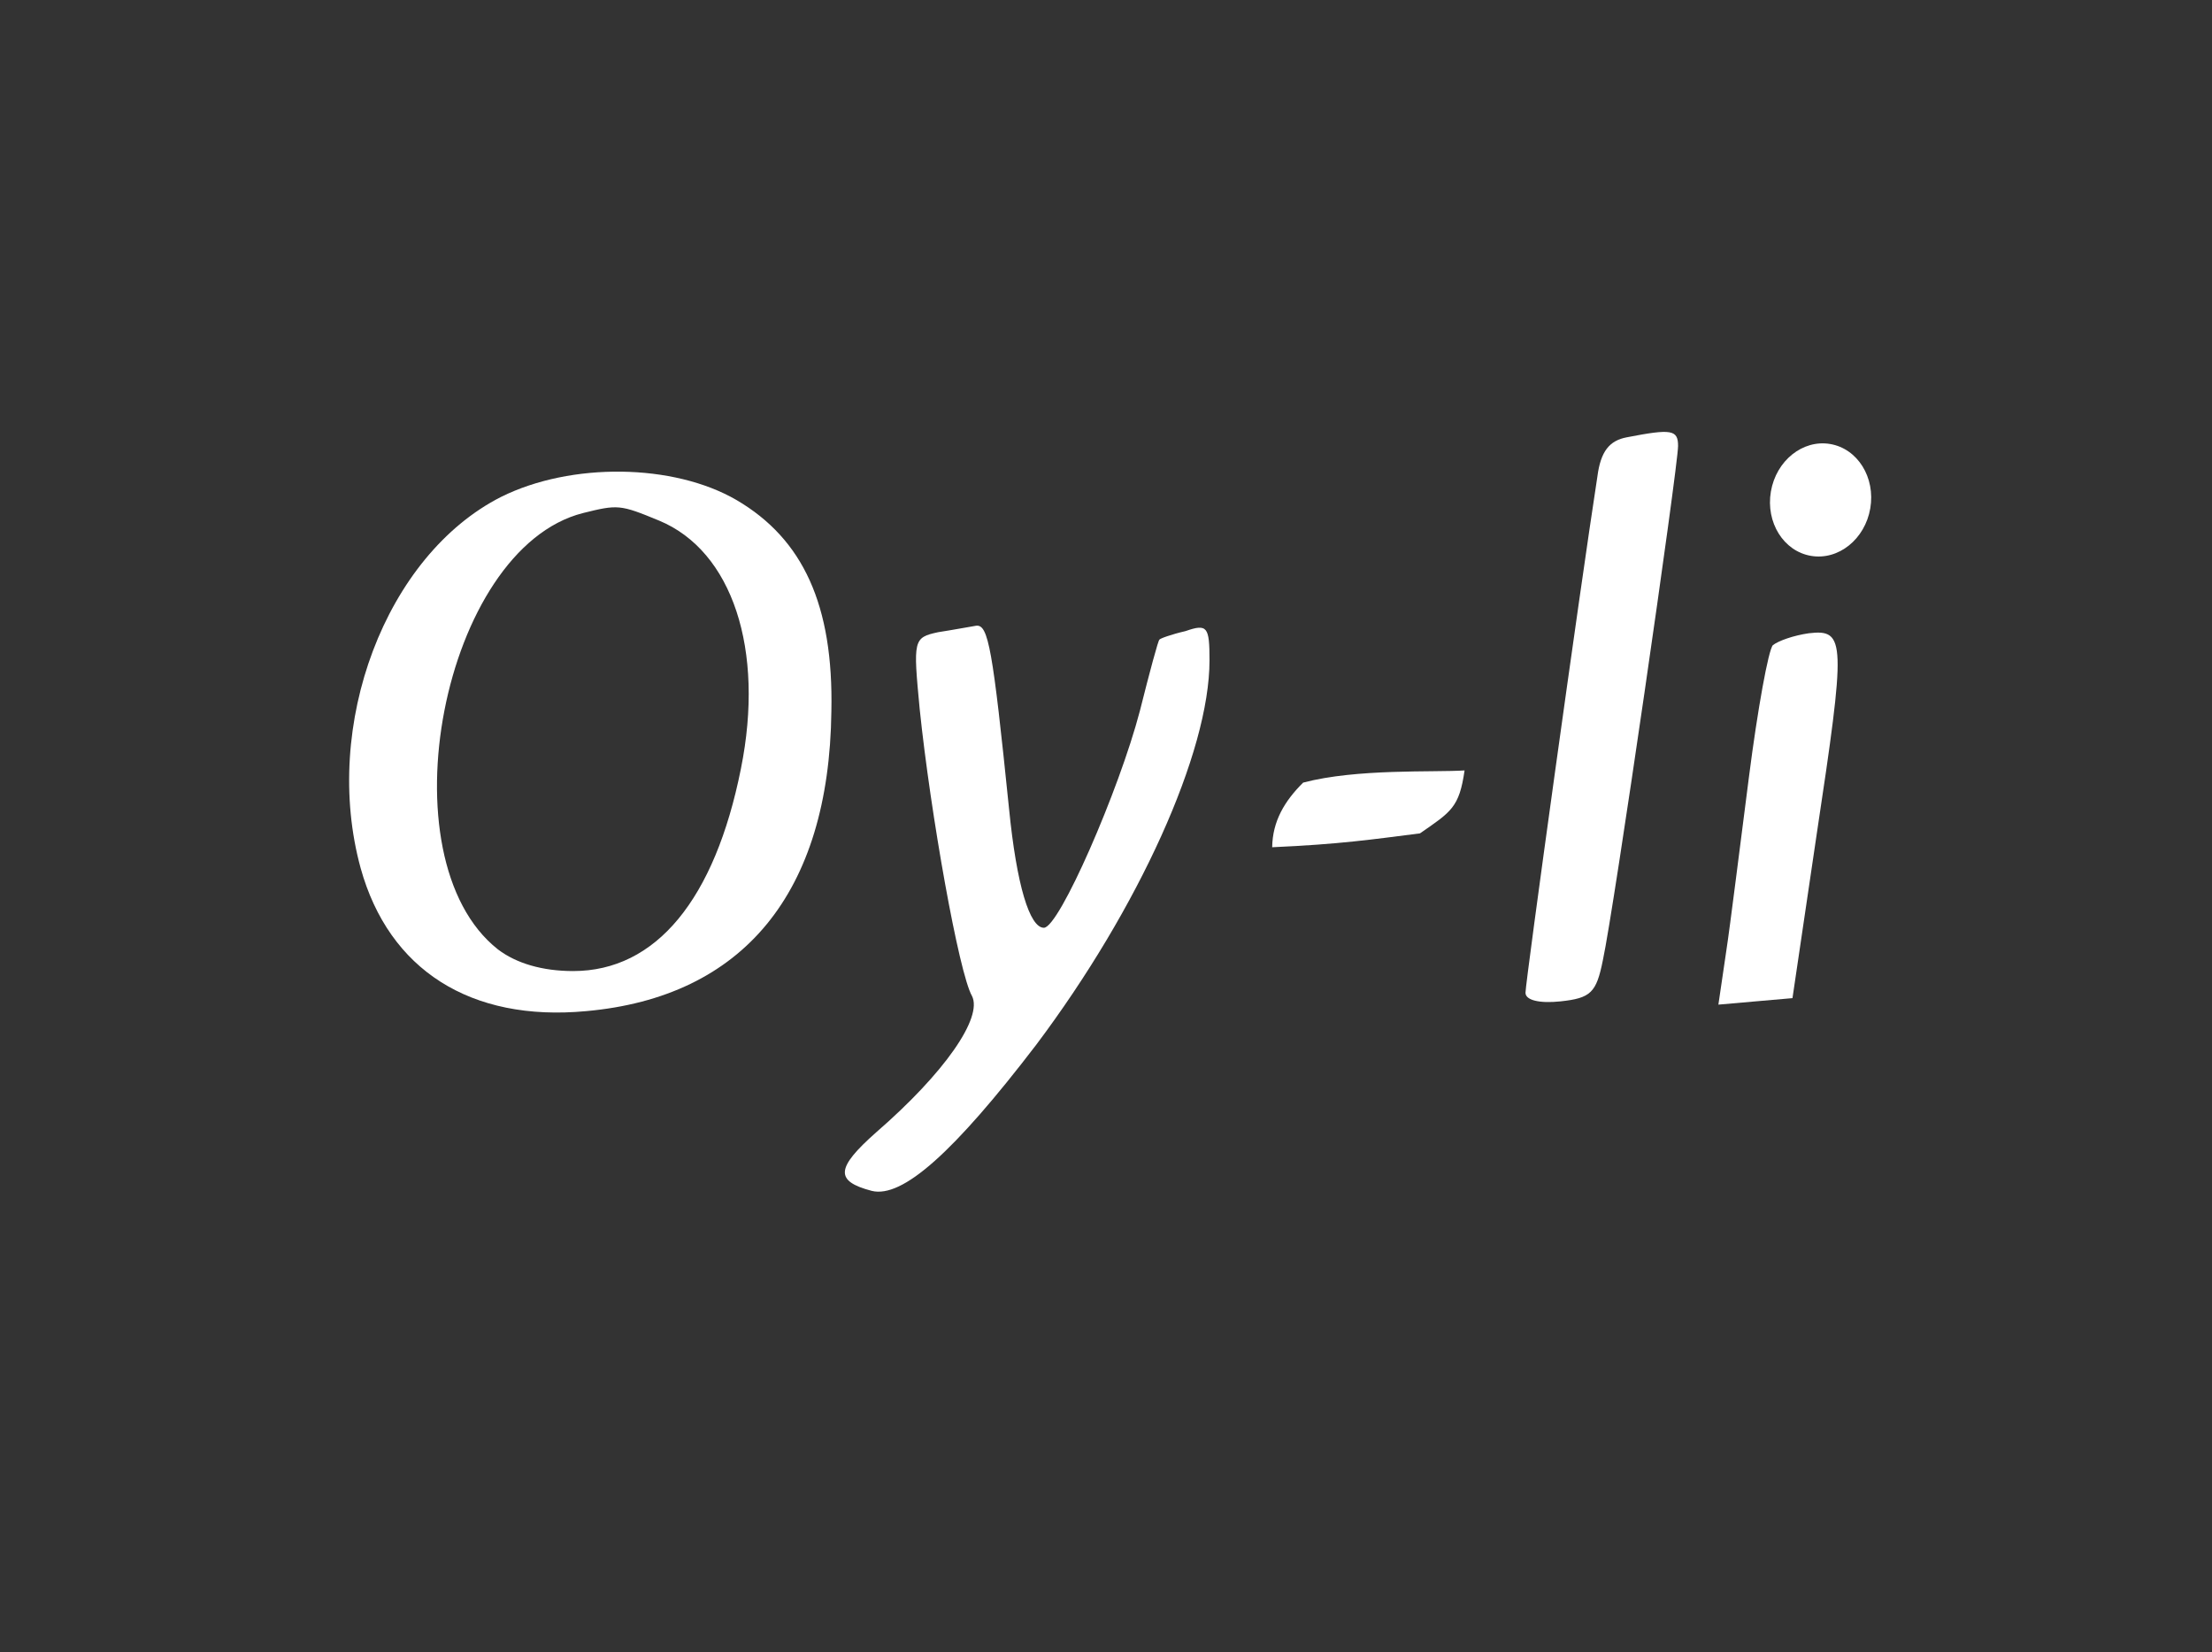
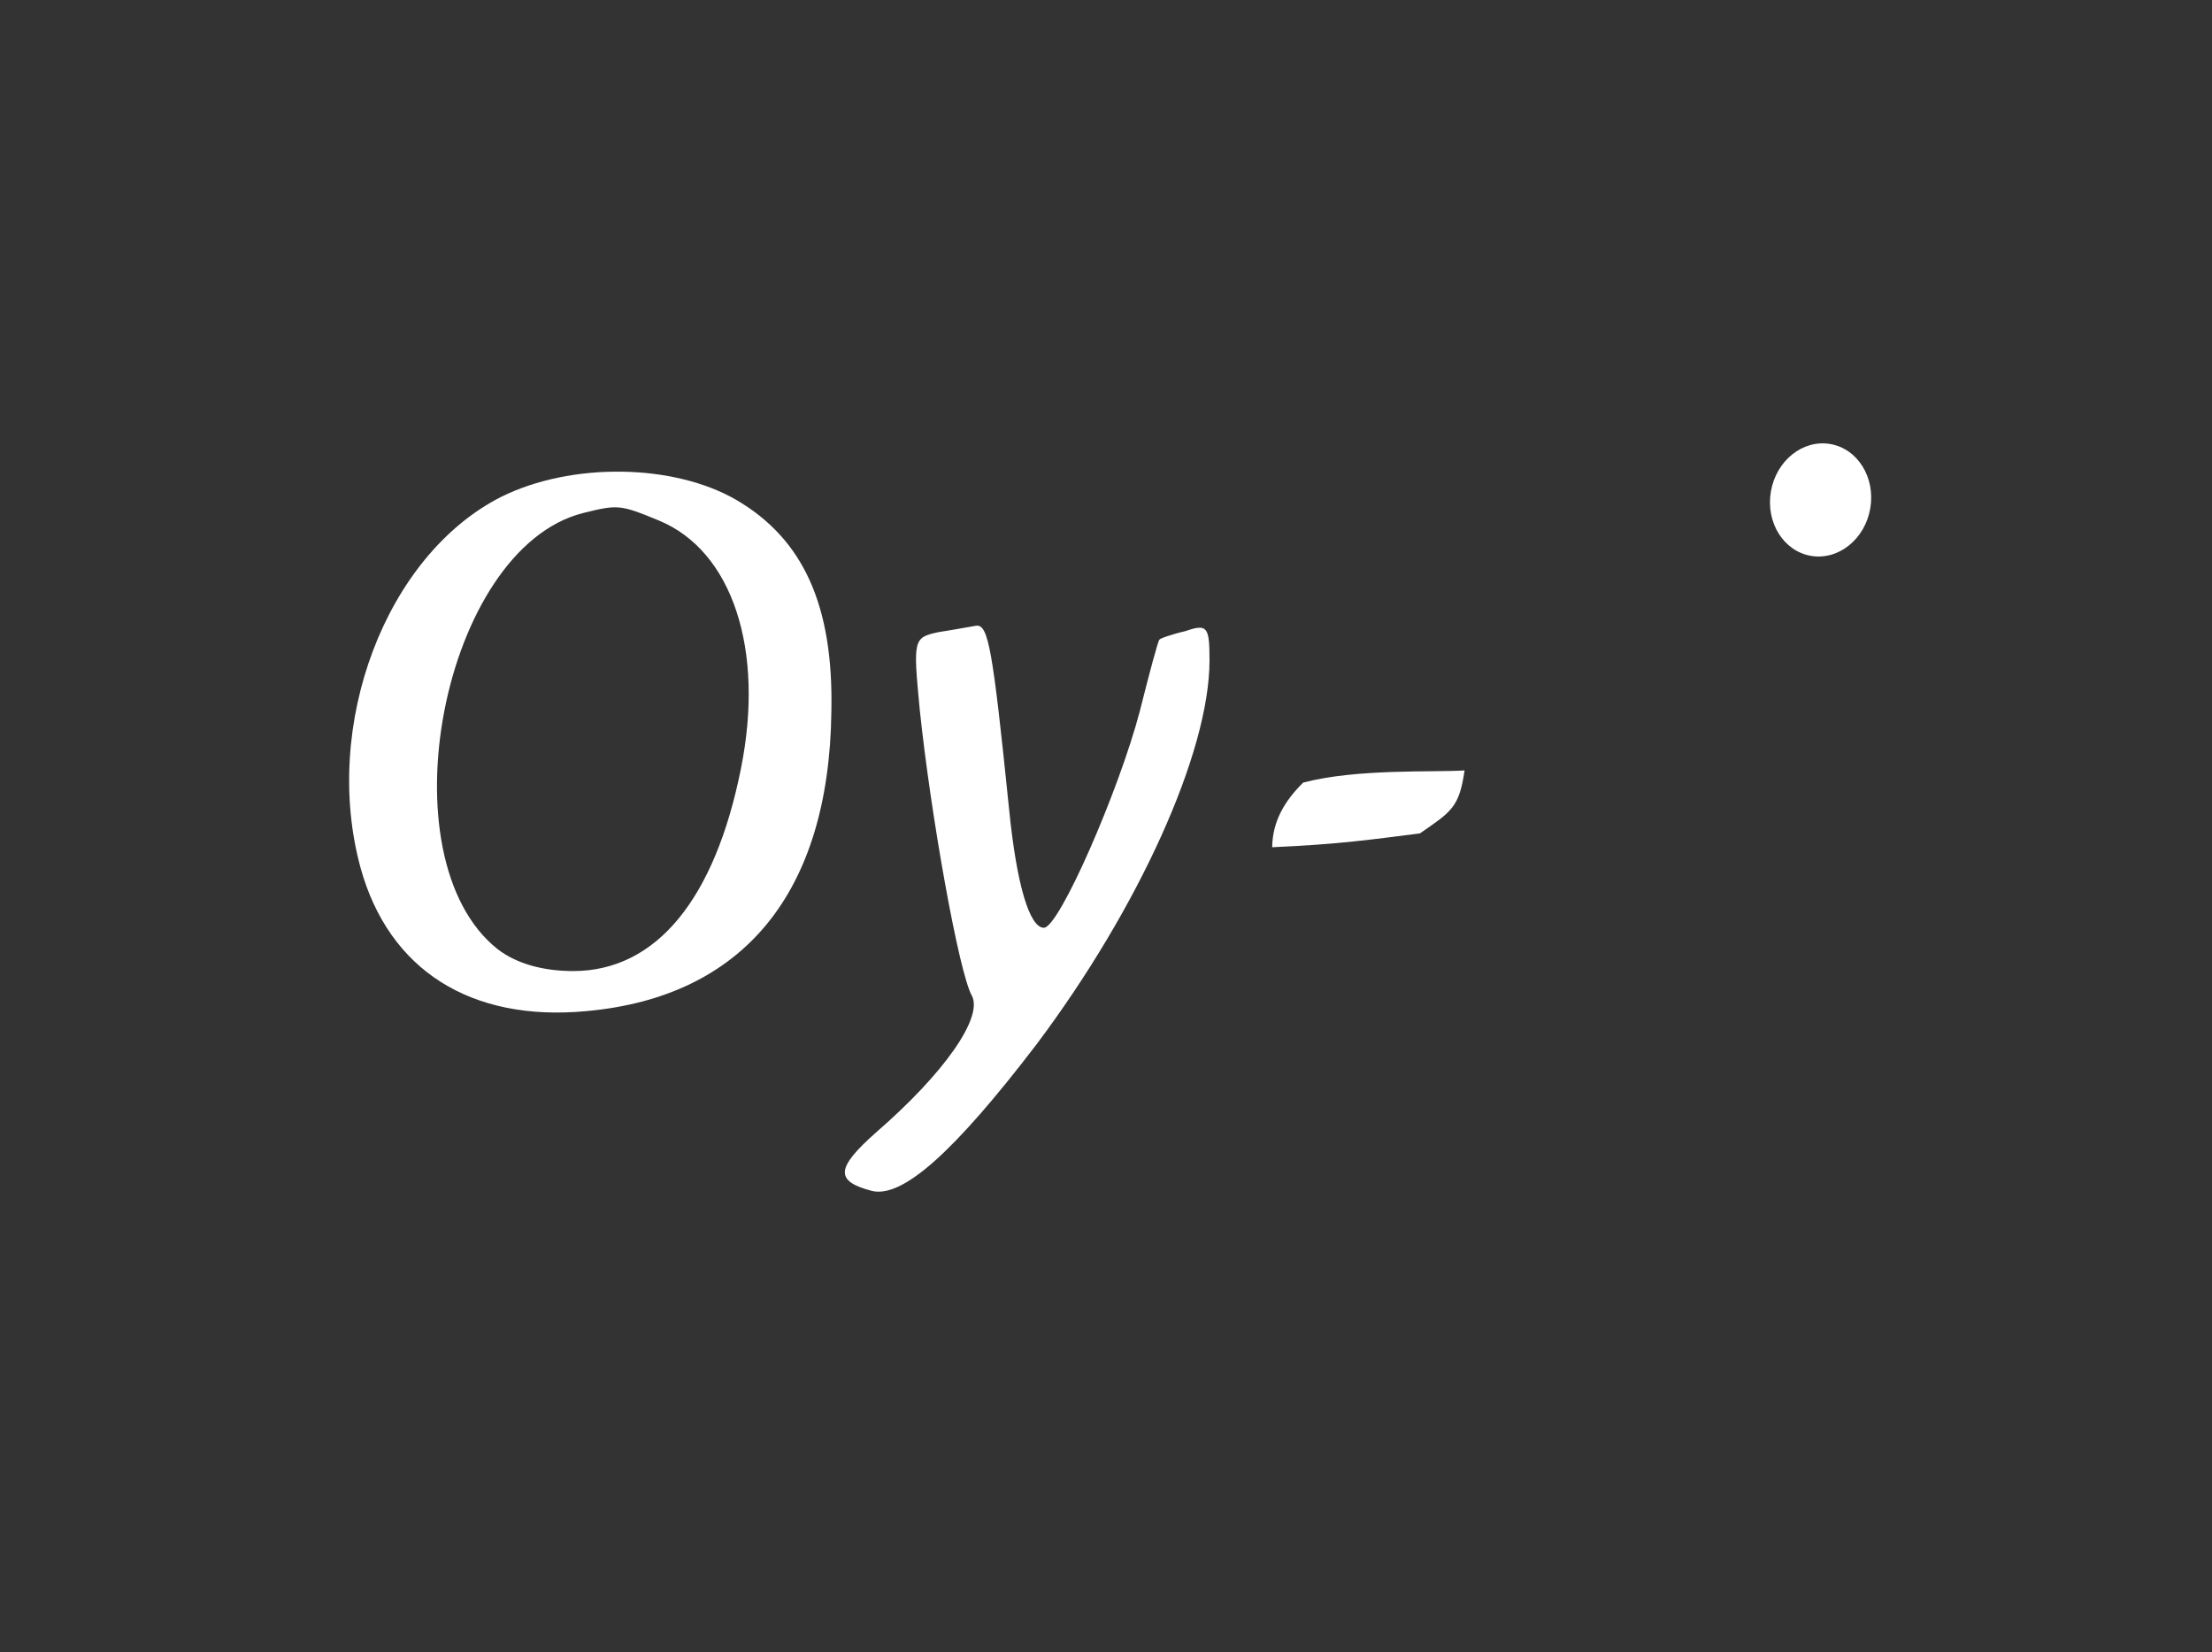
<svg xmlns="http://www.w3.org/2000/svg" width="79" height="59" viewBox="0 0 79 59" fill="none">
  <rect x="0" y="0" width="79" height="59" fill="#333333" stroke="none" />
-   <path d="M58.102 15.617C57.479 15.733 57.168 16.119 57.051 17.009C56.428 21.03 54.482 35.066 54.482 35.453C54.482 35.724 54.988 35.84 55.728 35.762C56.817 35.646 57.012 35.453 57.245 34.293C57.635 32.514 59.931 16.661 59.931 15.926C59.931 15.346 59.697 15.307 58.102 15.617Z" fill="white" />
  <path d="M17.901 17.743C13.776 19.831 11.48 25.902 12.881 31.006C13.893 34.641 16.811 36.497 20.936 36.11C26.54 35.607 29.615 31.895 29.692 25.399C29.77 21.61 28.681 19.251 26.307 17.859C24.05 16.545 20.392 16.506 17.901 17.743ZM23.544 18.594C26.151 19.677 27.319 23.195 26.462 27.449C25.528 32.127 23.427 34.679 20.469 34.679C19.38 34.679 18.446 34.409 17.784 33.906C13.659 30.658 15.799 19.599 20.82 18.323C22.065 18.014 22.143 18.014 23.544 18.594Z" fill="white" />
  <path d="M33.507 22.577C32.612 22.77 32.612 22.847 32.846 25.322C33.235 29.073 34.247 34.757 34.714 35.569C35.103 36.342 33.741 38.314 31.289 40.441C29.849 41.717 29.81 42.181 31.133 42.529C32.223 42.799 34.052 41.175 37.01 37.309C40.668 32.437 43.197 26.869 43.197 23.582C43.197 22.383 43.12 22.267 42.341 22.538C41.835 22.654 41.407 22.809 41.407 22.847C41.368 22.847 41.057 24.007 40.707 25.399C39.967 28.222 37.827 33.133 37.282 33.133C36.776 33.133 36.309 31.625 36.037 28.879C35.453 23.157 35.297 22.306 34.869 22.345C34.636 22.383 34.013 22.499 33.507 22.577Z" fill="white" />
-   <path d="M64.601 22.615C64.056 22.693 63.511 22.886 63.317 23.041C63.161 23.195 62.772 25.322 62.461 27.758C62.149 30.155 61.799 33.017 61.644 34.022L61.371 35.878L62.694 35.762L64.017 35.646L64.874 29.846C65.924 22.886 65.924 22.461 64.601 22.615Z" fill="white" />
  <ellipse rx="1.8" ry="2.026" transform="matrix(0.986 0.167 -0.169 0.986 65.021 17.854)" fill="white" />
  <path d="M45.435 30.257C45.448 29.326 45.878 28.606 46.541 27.949C48.463 27.442 51.199 27.587 52.306 27.514C52.116 28.837 51.831 28.988 50.713 29.762C48.998 29.979 47.879 30.148 45.435 30.257Z" fill="white" />
</svg>